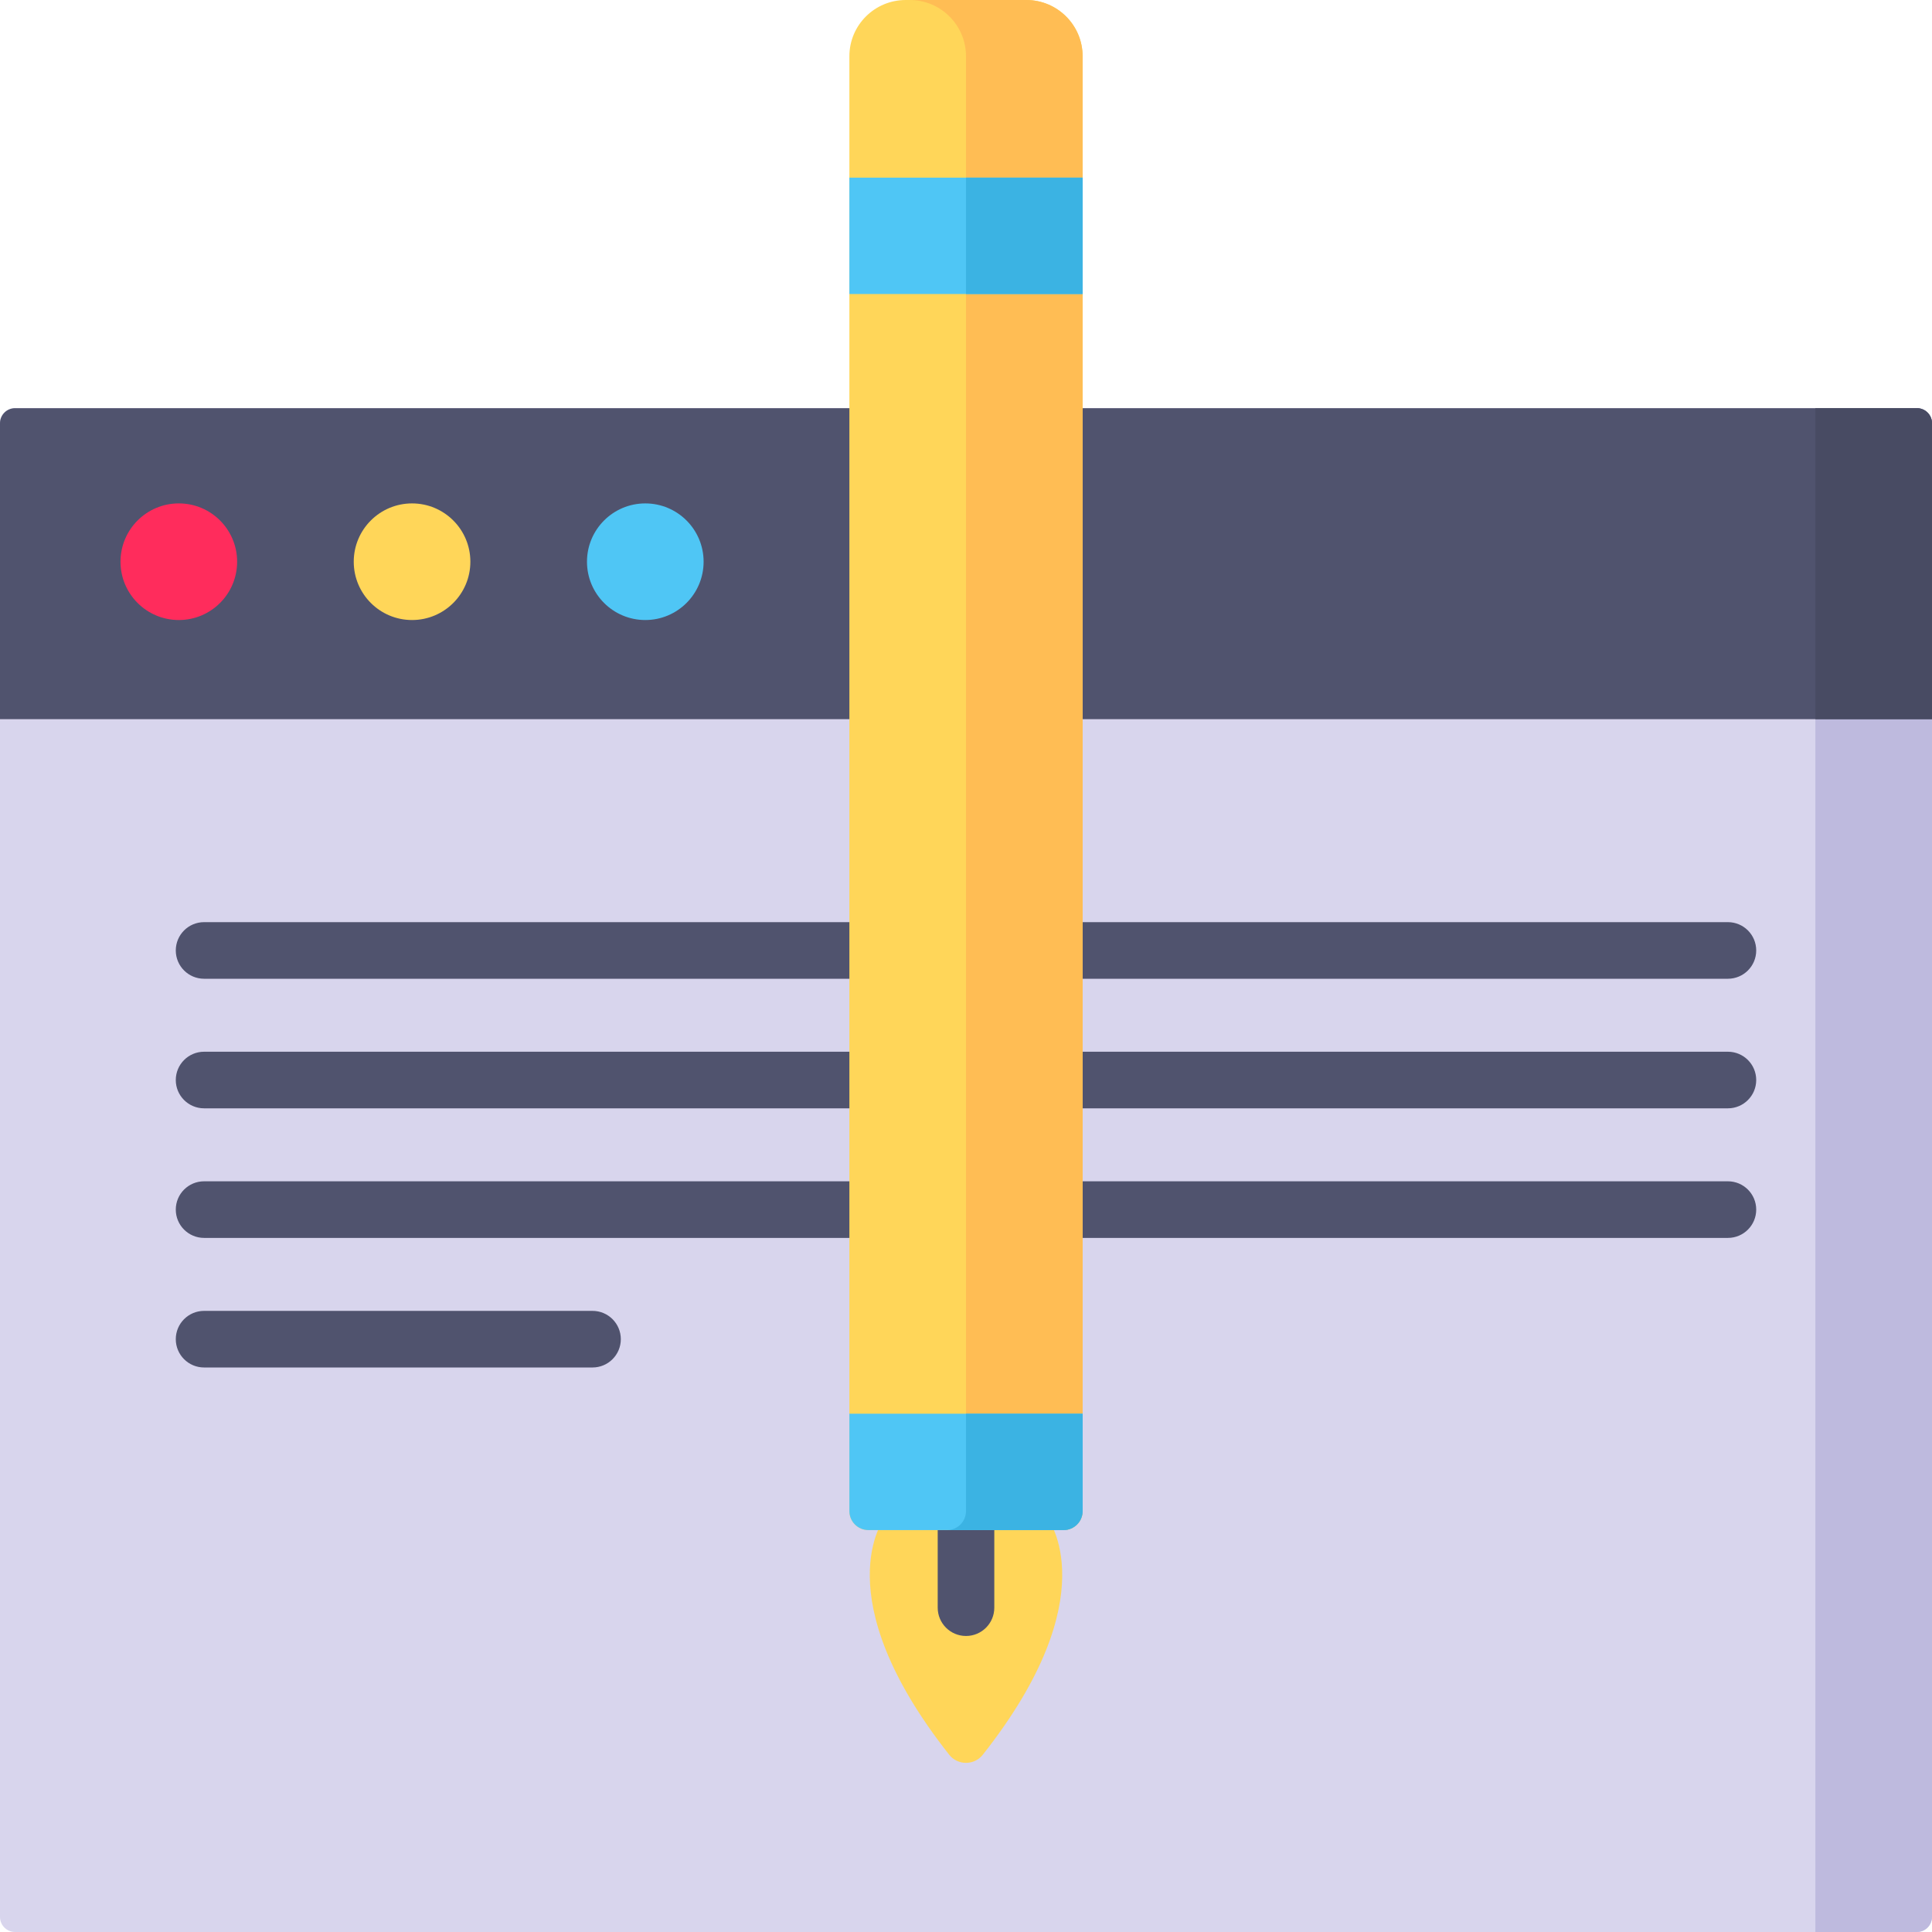
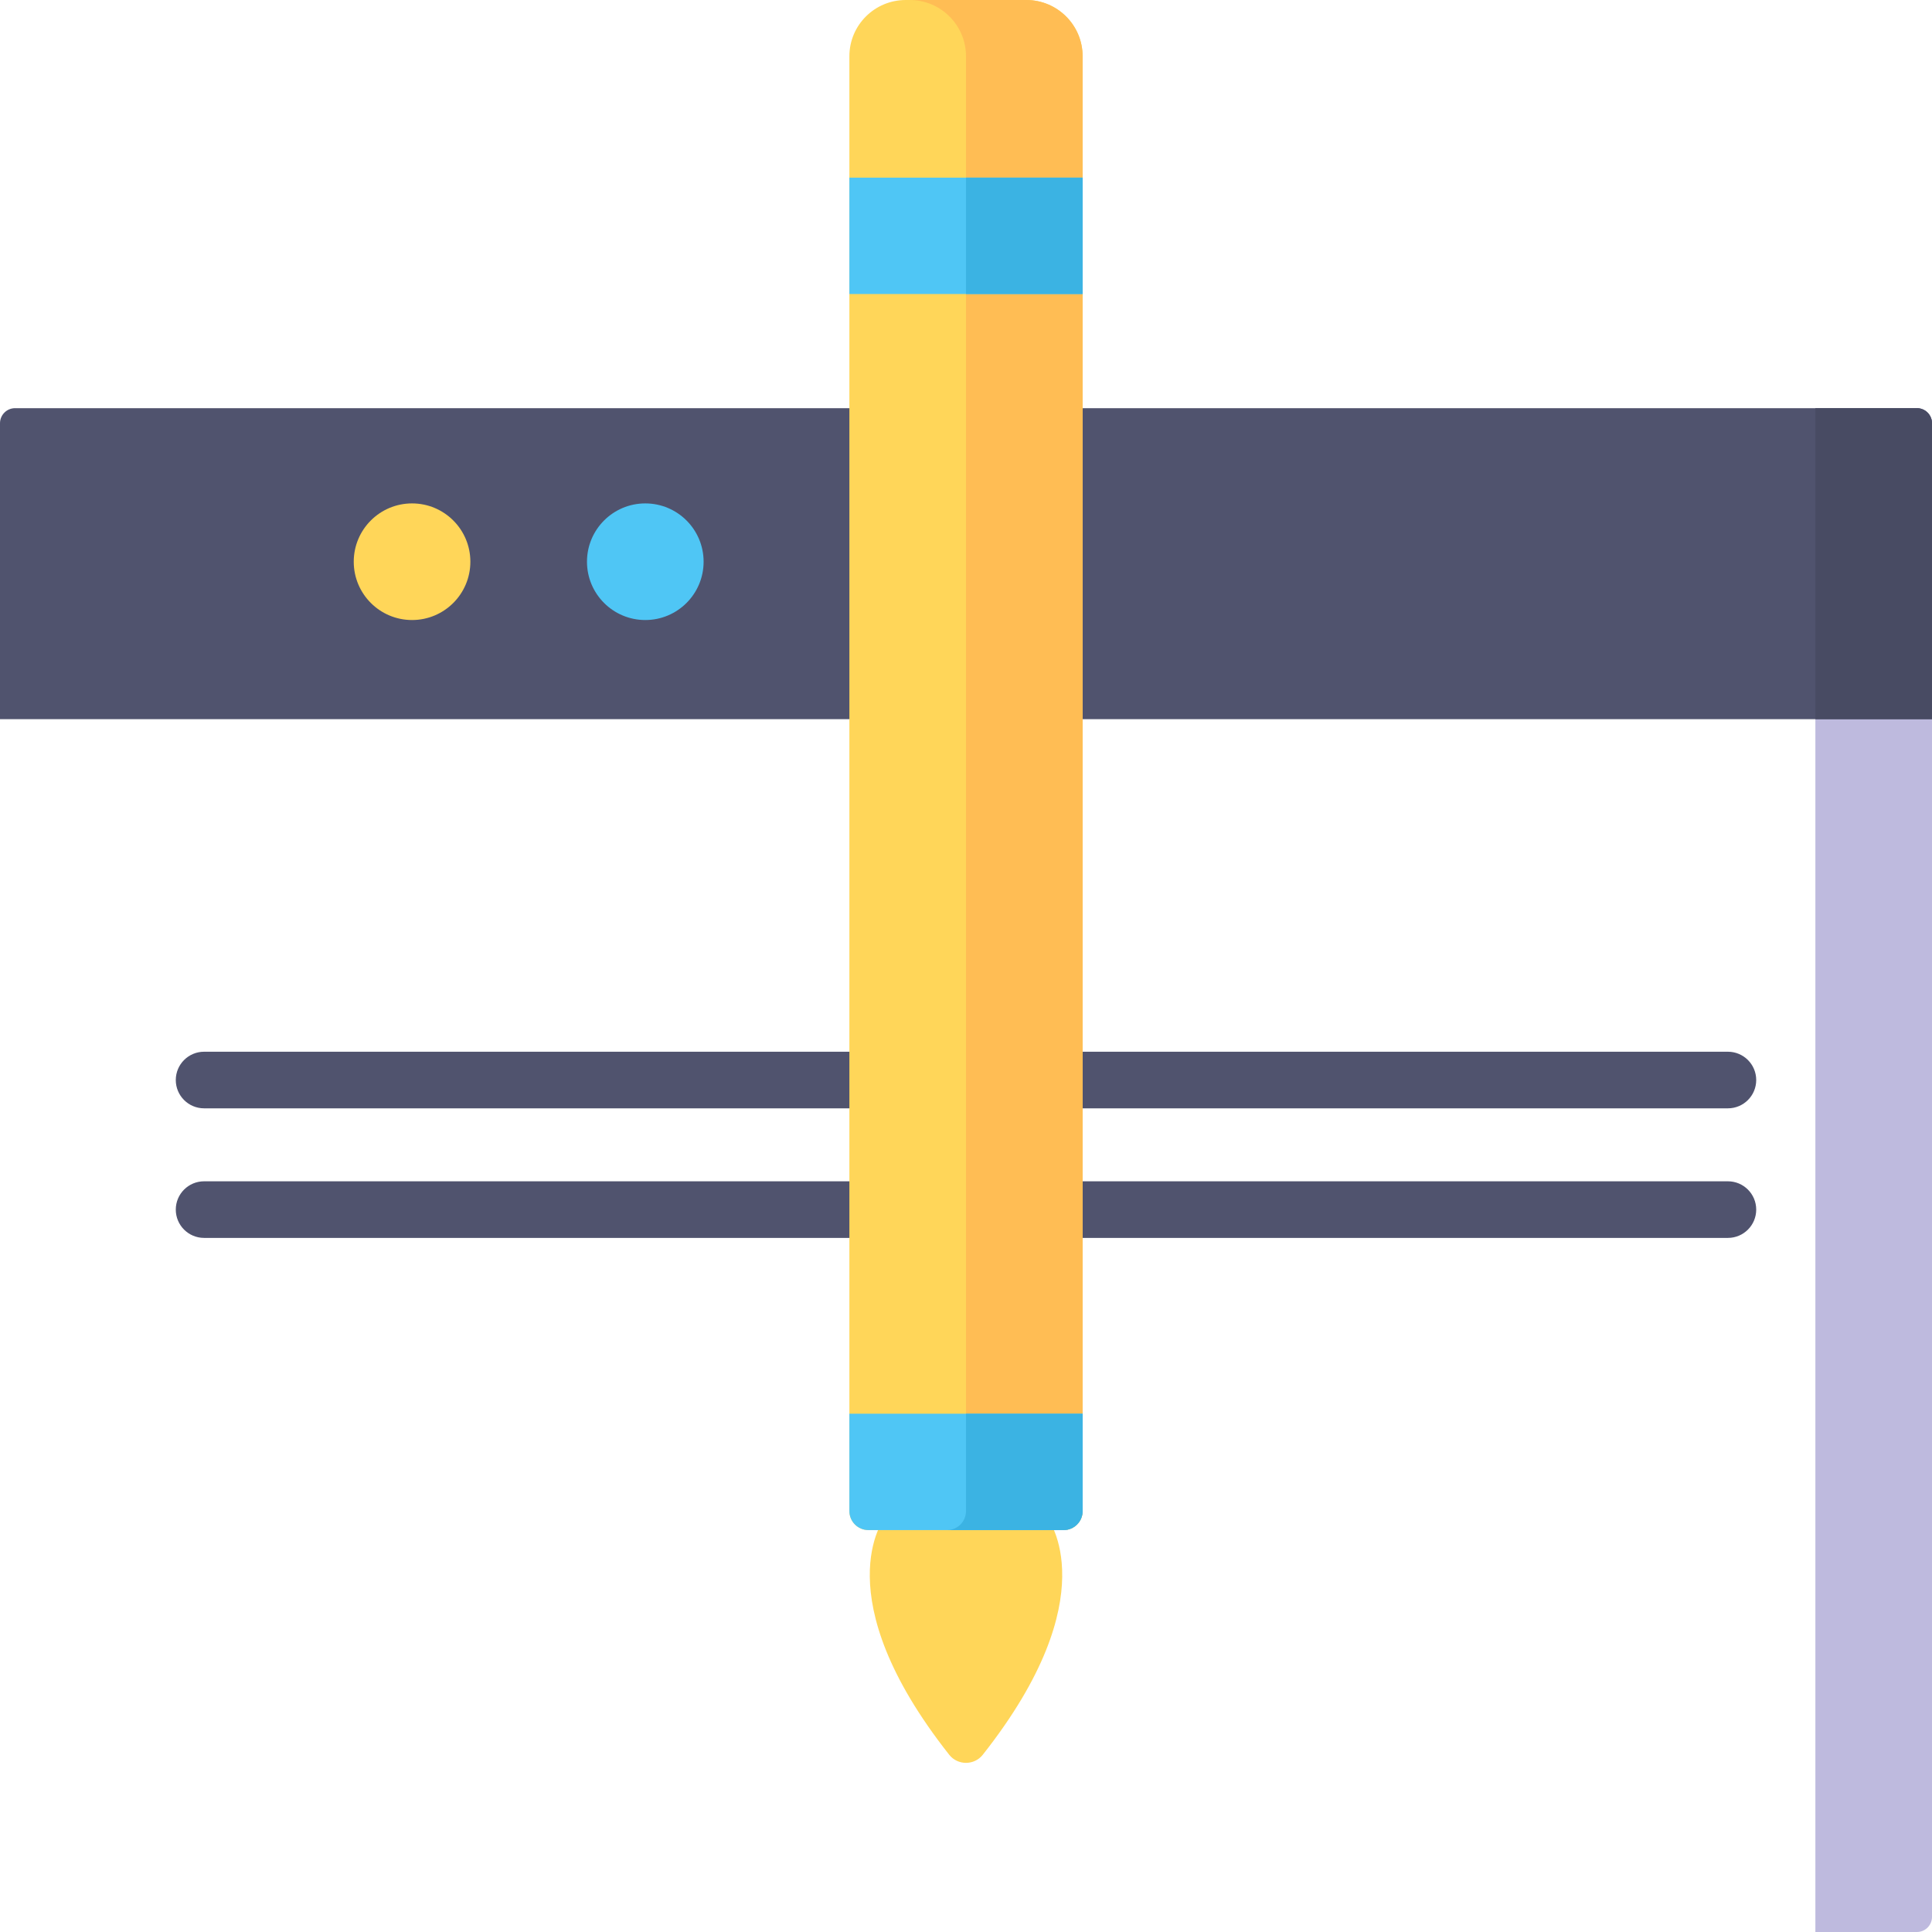
<svg xmlns="http://www.w3.org/2000/svg" version="1.1" id="Capa_1" x="0px" y="0px" viewBox="0 0 512 512" style="enable-background:new 0 0 512 512;" xml:space="preserve" width="512" height="512">
  <g>
-     <path style="fill:#D8D5ED;" d="M508,512H4c-2.209,0-4-1.791-4-4V112.169c0-2.209,1.791-4,4-4h504c2.209,0,4,1.791,4,4V508   C512,510.209,510.209,512,508,512z" />
    <path style="fill:#BEBADE;" d="M481.095,108.169V512H508c2.209,0,4-1.791,4-4V112.169c0-2.209-1.791-4-4-4H481.095z" />
    <path style="fill:#50536E;" d="M512,190.583H0v-78.414c0-2.209,1.791-4,4-4h504c2.209,0,4,1.791,4,4V190.583z" />
    <path style="fill:#484B63;" d="M512,190.583h-30.905v-82.414H508c2.209,0,4,1.791,4,4V190.583z" />
    <g>
-       <path style="fill:#50536E;" d="M54.085,259.379h403.83c4.143,0,7.5-3.357,7.5-7.5s-3.357-7.5-7.5-7.5H54.085    c-4.143,0-7.5,3.357-7.5,7.5S49.942,259.379,54.085,259.379z" />
      <path style="fill:#50536E;" d="M457.915,278.719H54.085c-4.143,0-7.5,3.357-7.5,7.5s3.357,7.5,7.5,7.5h403.83    c4.143,0,7.5-3.357,7.5-7.5S462.058,278.719,457.915,278.719z" />
      <path style="fill:#50536E;" d="M457.915,313.058H54.085c-4.143,0-7.5,3.357-7.5,7.5s3.357,7.5,7.5,7.5h403.83    c4.143,0,7.5-3.357,7.5-7.5S462.058,313.058,457.915,313.058z" />
-       <path style="fill:#50536E;" d="M157.024,347.397H54.085c-4.143,0-7.5,3.357-7.5,7.5s3.357,7.5,7.5,7.5h102.939    c4.143,0,7.5-3.357,7.5-7.5S161.167,347.397,157.024,347.397z" />
    </g>
    <g>
      <path style="fill:#FFD659;" d="M251.56,465.041c-33.265-42.146-17.163-62.707-17.163-62.707l43.201,0    c0,0,16.116,20.562-17.161,62.708C258.193,467.884,253.804,467.884,251.56,465.041z" />
-       <path style="fill:#50536E;" d="M256.001,397.99c-4.143,0-7.5,3.357-7.5,7.5v20.561c0,4.143,3.357,7.5,7.5,7.5s7.5-3.357,7.5-7.5    V405.49C263.501,401.348,260.144,397.99,256.001,397.99z" />
      <path style="fill:#FFD659;" d="M281.859,405.49l-51.716,0c-2.787,0-5.047-2.255-5.047-5.036l-0.001-385.547    C225.095,6.674,231.782,0,240.032,0l31.935,0c8.25,0,14.937,6.674,14.937,14.907l0.001,385.547    C286.905,403.235,284.646,405.49,281.859,405.49z" />
      <path style="fill:#FFBD54;" d="M271.967,0l-30.905,0c8.25,0,14.937,6.674,14.937,14.907l0.001,385.547    c0,2.782-2.259,5.036-5.047,5.036l30.905,0c2.787,0,5.047-2.255,5.047-5.036l-0.001-385.547C286.904,6.674,280.217,0,271.967,0z" />
      <path style="fill:#4FC6F5;" d="M281.859,405.49l-51.716,0c-2.787,0-5.047-2.255-5.047-5.036l0-25.805l61.81,0l0,25.805    C286.905,403.235,284.646,405.49,281.859,405.49z" />
      <path style="fill:#3BB3E3;" d="M256.001,374.648l0,25.805c0,2.782-2.259,5.036-5.047,5.036l30.905,0    c2.787,0,5.047-2.255,5.047-5.036l0-25.805L256.001,374.648z" />
      <rect x="225.095" y="47.076" style="fill:#4FC6F5;" width="61.81" height="30.842" />
      <rect x="256" y="47.076" style="fill:#3BB3E3;" width="30.905" height="30.842" />
    </g>
    <g>
-       <circle style="fill:#FF2C5C;" cx="47.388" cy="148.861" r="15.453" />
      <circle style="fill:#FFD659;" cx="109.199" cy="148.861" r="15.453" />
      <circle style="fill:#4FC6F5;" cx="171.01" cy="148.861" r="15.453" />
    </g>
  </g>
</svg>